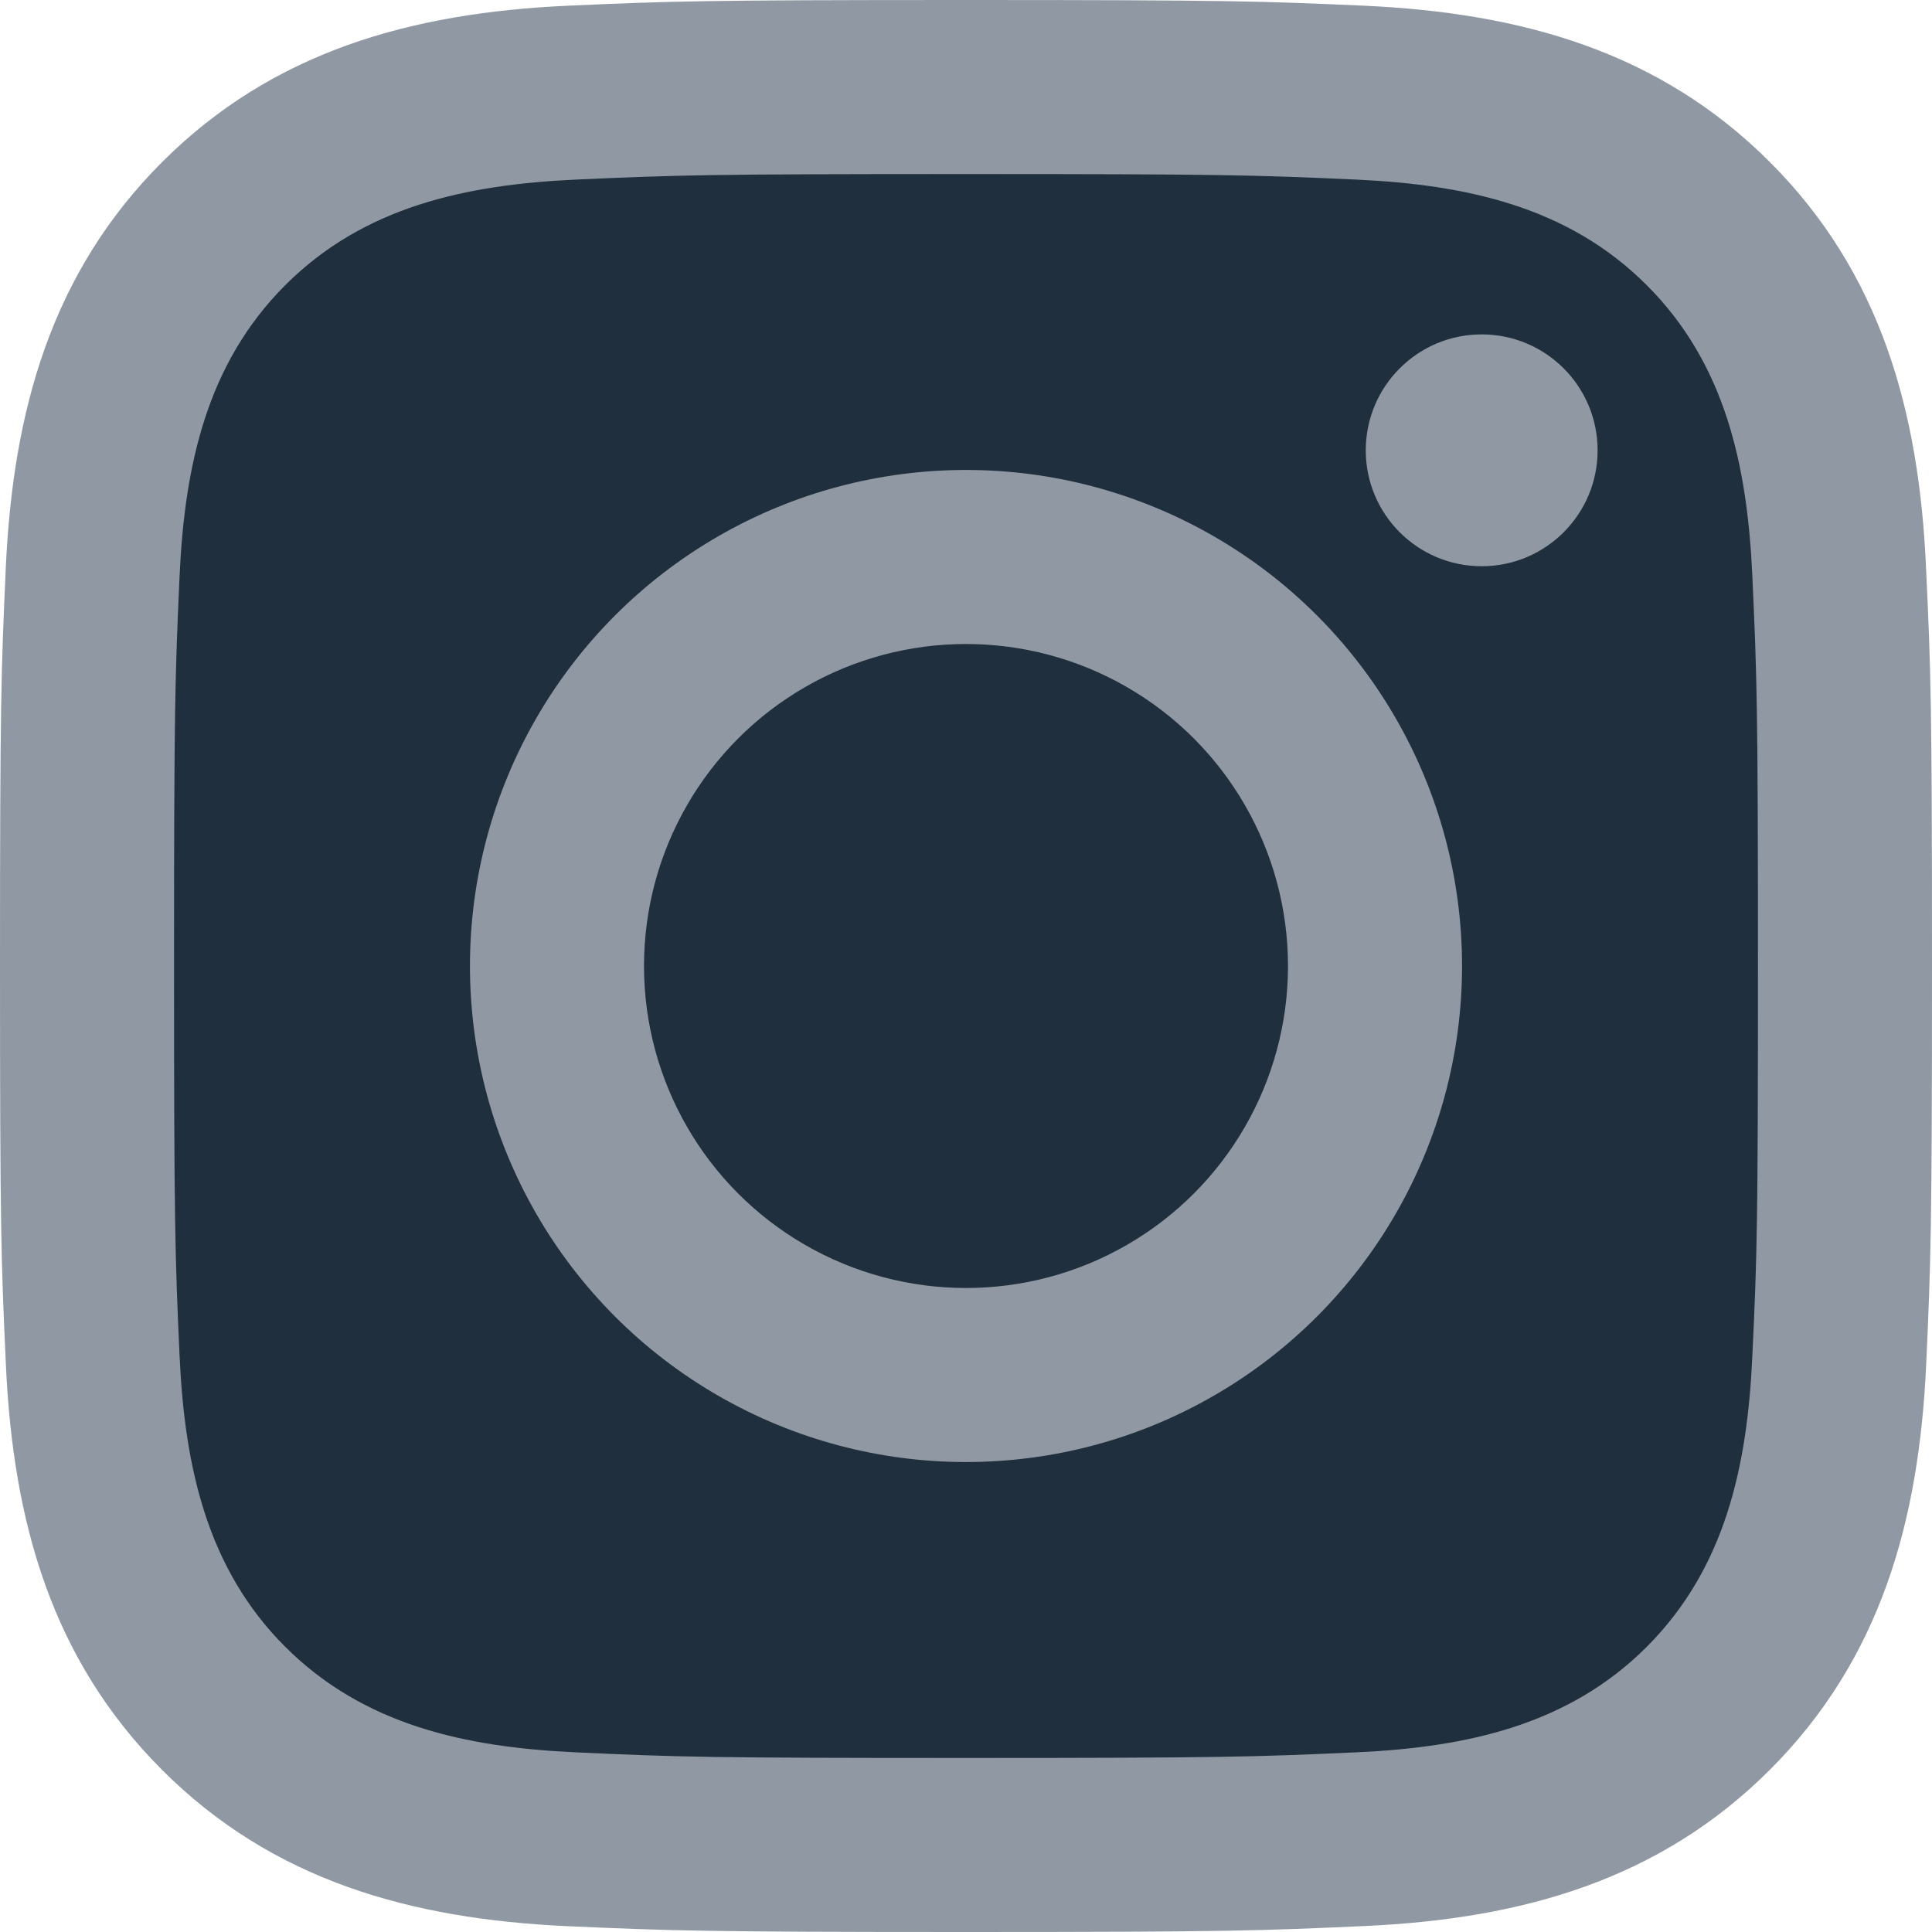
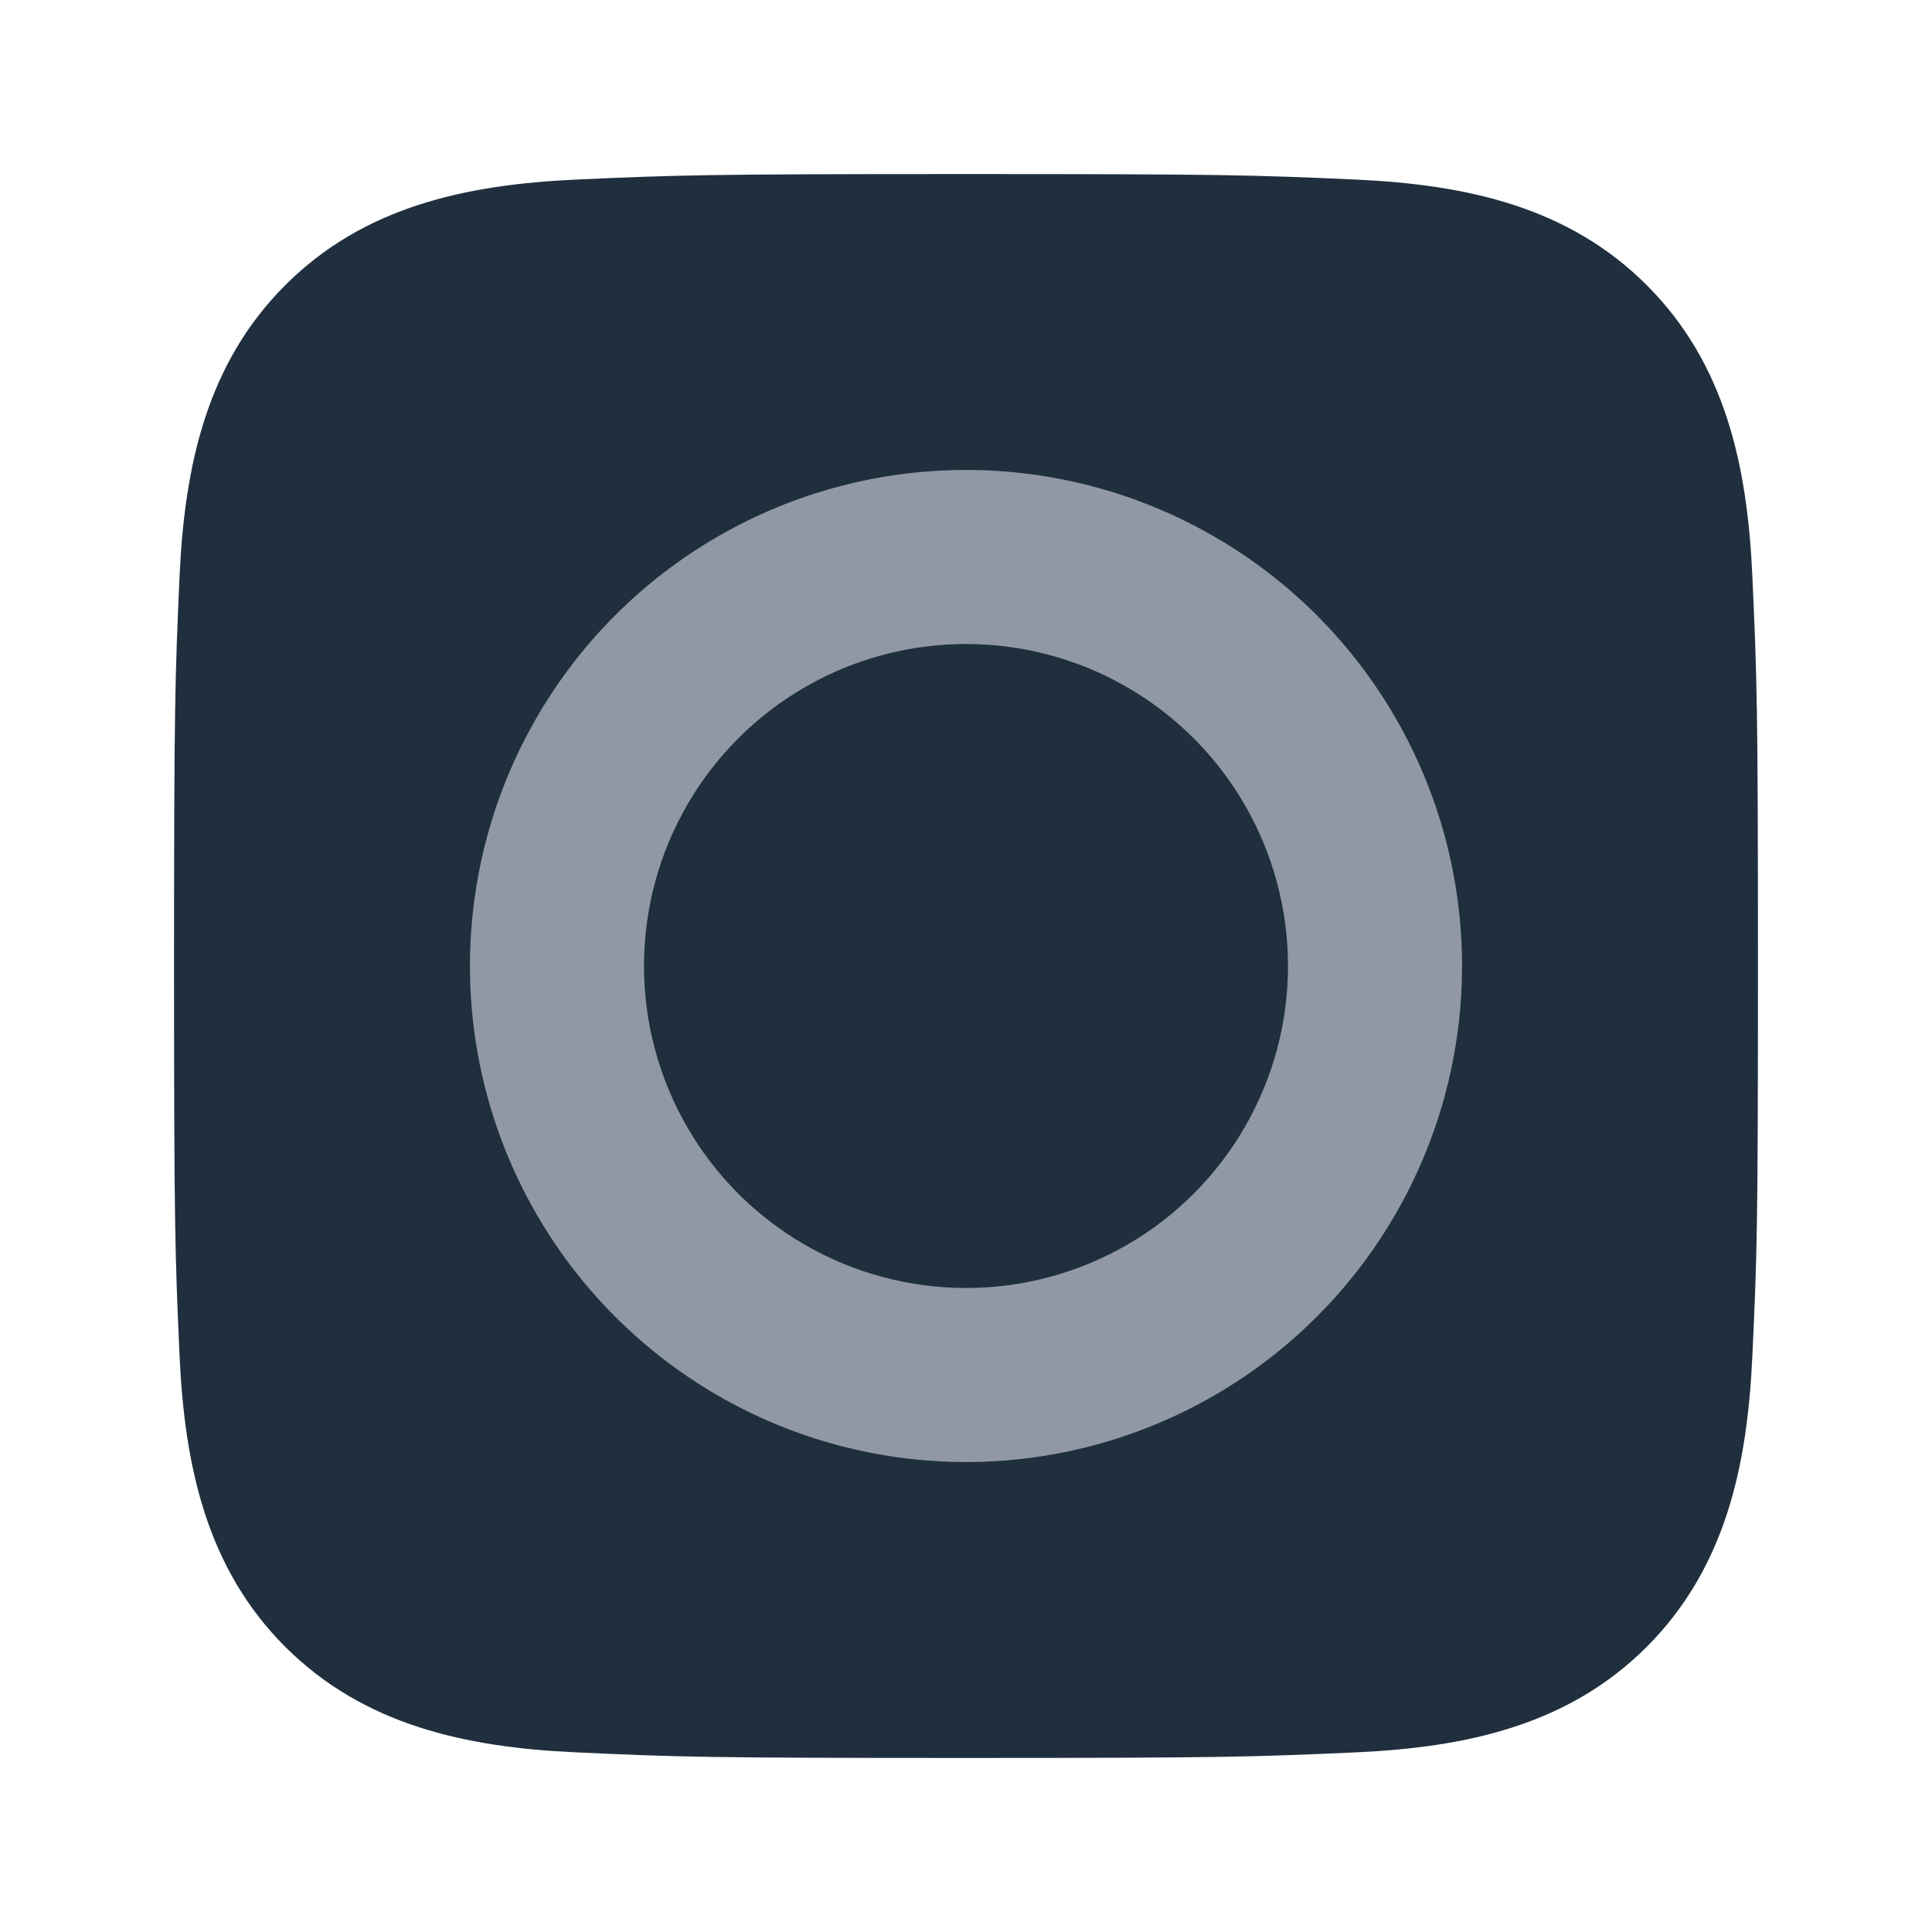
<svg xmlns="http://www.w3.org/2000/svg" version="1.1" id="Layer_1" x="0px" y="0px" width="24px" height="24px" viewBox="0 0 24 24" enable-background="new 0 0 24 24" xml:space="preserve">
-   <path fill="#9099A3" d="M12,0c3.259,0,3.668,0.014,4.948,0.071c1.95,0.089,3.663,0.567,5.038,1.942s1.853,3.088,1.94,5.038  C23.986,8.332,24,8.74,24,12c0,3.259-0.014,3.668-0.072,4.947c-0.089,1.949-0.566,3.662-1.941,5.037s-3.088,1.854-5.037,1.942  C15.668,23.984,15.259,24,12,24s-3.668-0.016-4.948-0.072c-1.95-0.089-3.663-0.566-5.038-1.941s-1.853-3.088-1.941-5.038  C0.014,15.668,0,15.259,0,12c0-3.26,0.014-3.668,0.072-4.948c0.089-1.95,0.566-3.663,1.941-5.038S5.102,0.16,7.052,0.071  C8.332,0.014,8.741,0,12,0L12,0z" />
  <path fill="#202F3D" d="M12,2.162c-3.204,0-3.584,0.012-4.849,0.069C5.785,2.294,4.518,2.567,3.543,3.543  C2.568,4.518,2.294,5.784,2.231,7.15C2.174,8.416,2.162,8.796,2.162,12c0,3.203,0.012,3.584,0.069,4.85  c0.063,1.365,0.337,2.633,1.312,3.607s2.242,1.249,3.608,1.311c1.265,0.059,1.645,0.07,4.849,0.07s3.584-0.013,4.85-0.07  c1.365-0.062,2.633-0.336,3.607-1.311c0.975-0.977,1.249-2.242,1.311-3.607c0.06-1.266,0.07-1.646,0.07-4.85  c0-3.204-0.012-3.584-0.07-4.85c-0.062-1.366-0.336-2.633-1.311-3.607c-0.975-0.976-2.242-1.249-3.607-1.312  C15.584,2.174,15.204,2.162,12,2.162L12,2.162z" />
  <circle fill="#9099A3" cx="12" cy="12" r="6.162" />
  <circle fill="#202F3D" cx="12" cy="12" r="4" />
-   <circle fill="#9099A3" cx="18.406" cy="5.594" r="1.44" />
</svg>